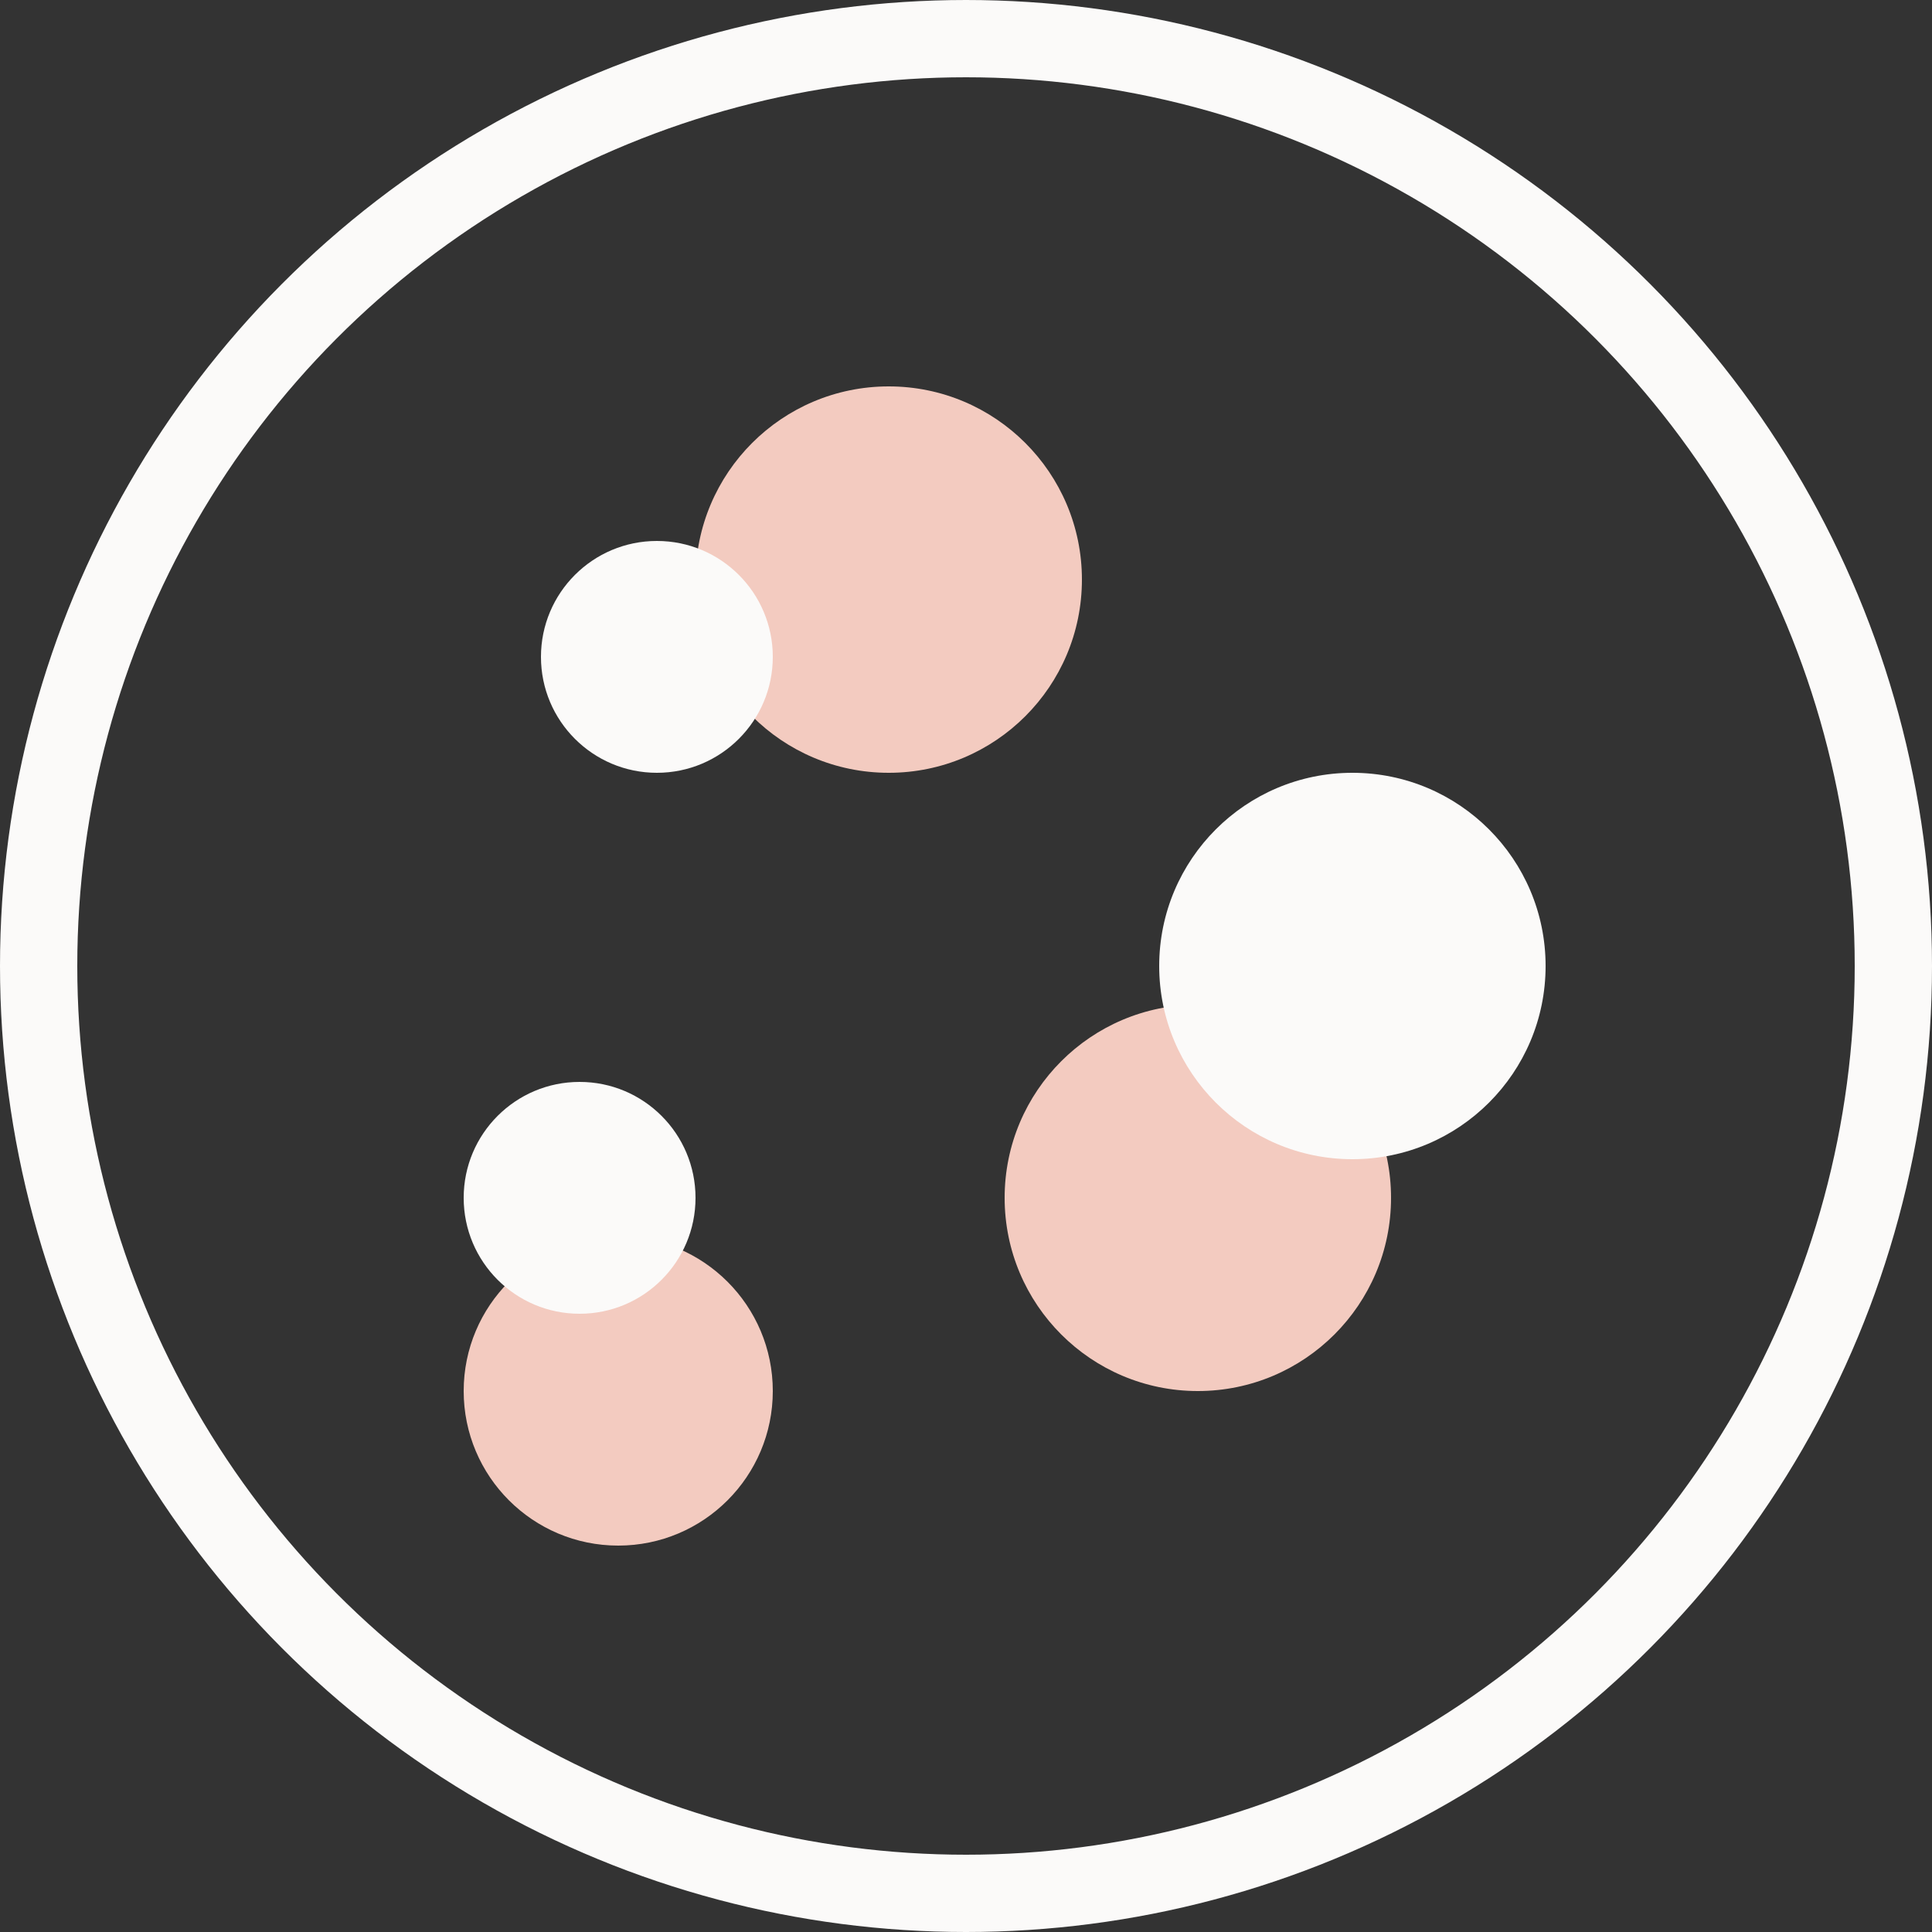
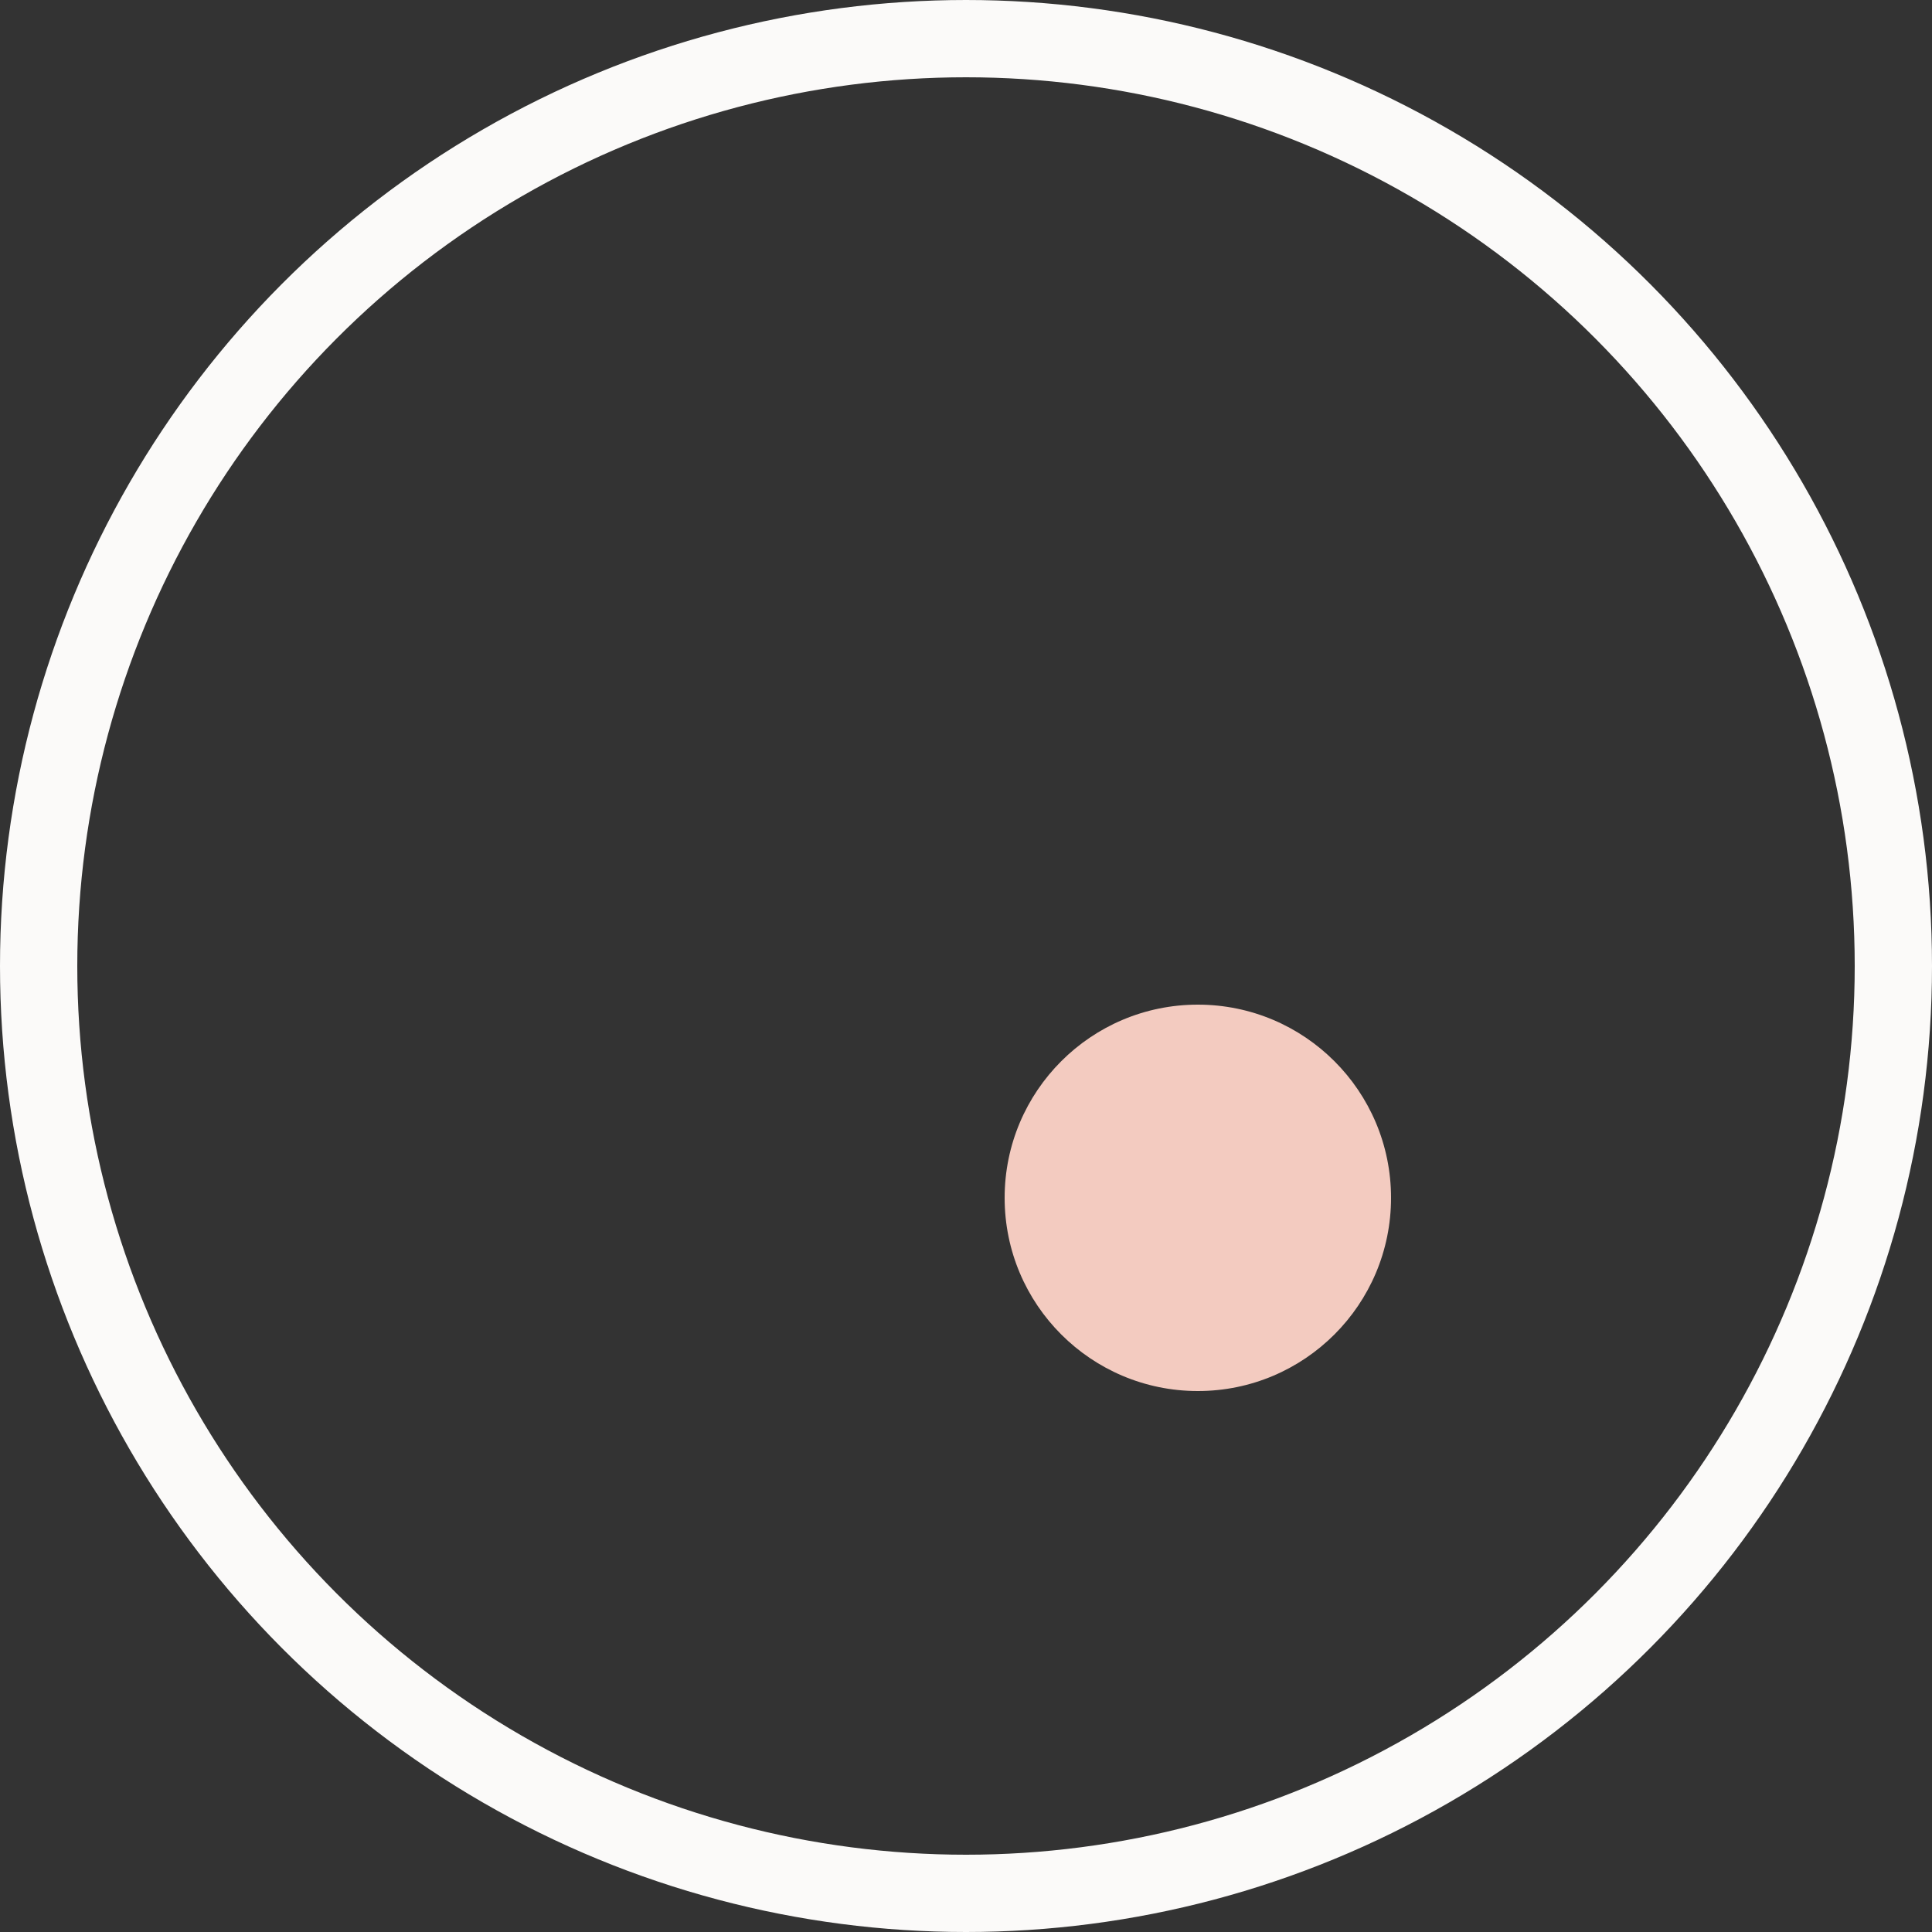
<svg xmlns="http://www.w3.org/2000/svg" width="25" height="25" viewBox="0 0 25 25" fill="none">
  <rect x="0" y="0" width="25" height="25" fill="#333333" stroke="none" />
  <circle cx="12.5" cy="12.5" r="12" stroke="#FBFAF9" />
-   <circle cx="8" cy="18" r="2" fill="#F3CBC0" />
  <circle cx="15.5" cy="15.5" r="2.5" fill="#F3CBC0" />
-   <circle cx="11.5" cy="7.5" r="2.5" fill="#F3CBC0" />
-   <circle cx="17.5" cy="12.5" r="2.5" fill="#FBFAF9" />
-   <circle cx="8.5" cy="8.5" r="1.5" fill="#FBFAF9" />
-   <circle cx="7.5" cy="15.5" r="1.5" fill="#FBFAF9" />
</svg>